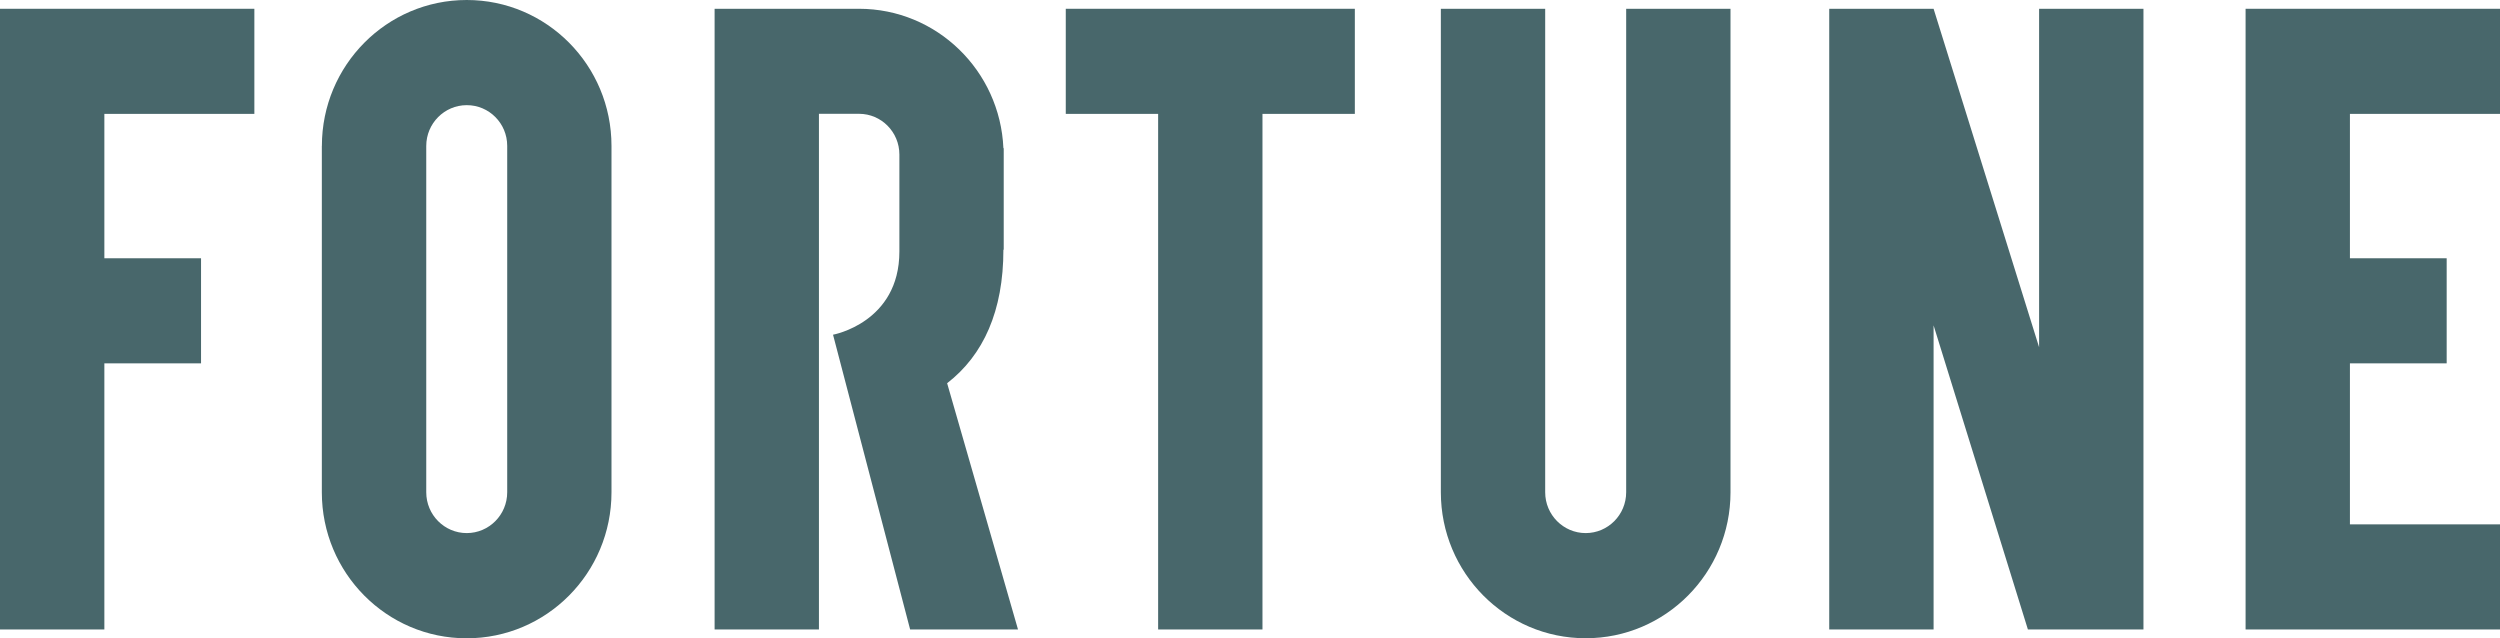
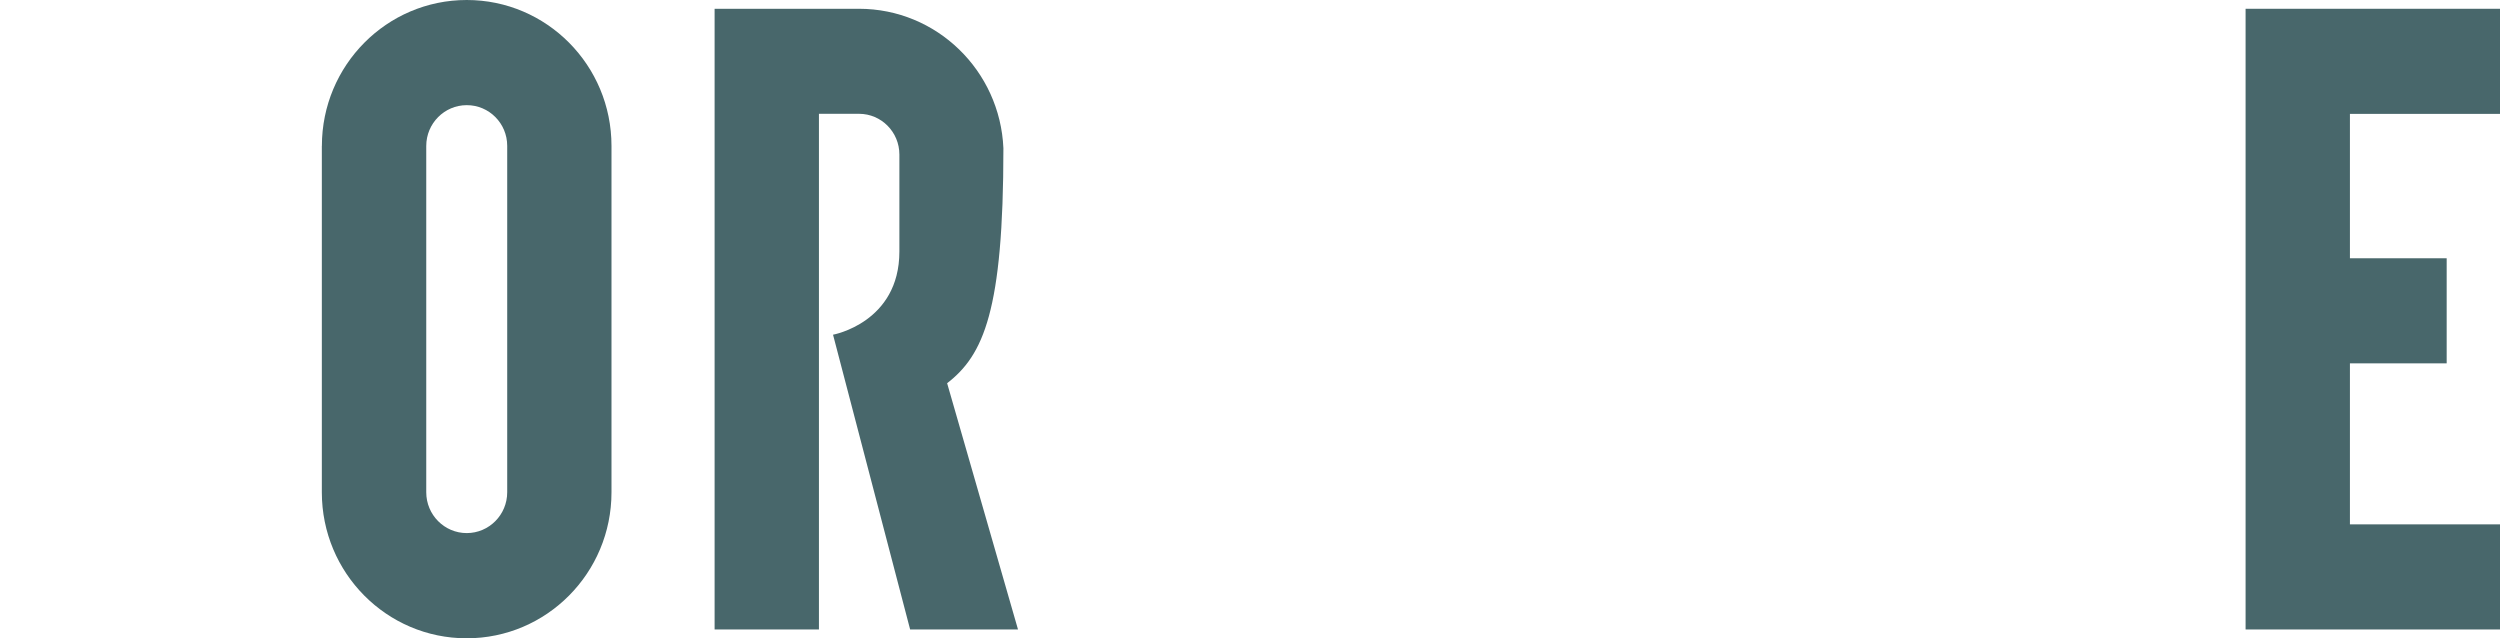
<svg xmlns="http://www.w3.org/2000/svg" width="94" height="24" viewBox="0 0 94 24" fill="none">
  <path d="M84.434 0.33V23.668H94V19.716H88.357V13.662H91.995V9.711H88.357V4.282H94V0.33H84.434Z" fill="#48676B" />
-   <path d="M76.67 0.33V13.056L72.703 0.33H68.779V23.668H72.703V12.234L76.249 23.668H80.594V0.33H76.67Z" fill="#48676B" />
-   <path d="M61.144 0.33V18.51C61.144 19.356 60.462 20.044 59.622 20.044C58.782 20.044 58.099 19.356 58.099 18.51V0.33H54.176V18.51C54.176 21.54 56.614 23.998 59.622 23.998C62.629 23.998 65.067 21.54 65.067 18.51V0.33H61.144Z" fill="#48676B" />
-   <path d="M50.942 0.33H40.073V4.282H43.546V23.668H47.469V4.282H50.942V0.33Z" fill="#48676B" />
-   <path d="M38.275 23.668H34.221L31.322 12.585C31.322 12.585 33.817 12.133 33.817 9.457V5.811C33.817 4.964 33.137 4.279 32.3 4.279H30.792V23.668H26.869V0.33H32.297C35.223 0.33 37.602 2.659 37.728 5.572H37.74V9.387H37.728C37.728 11.691 36.979 13.352 35.612 14.409L38.277 23.668L38.275 23.668Z" fill="#48676B" />
+   <path d="M38.275 23.668H34.221L31.322 12.585C31.322 12.585 33.817 12.133 33.817 9.457V5.811C33.817 4.964 33.137 4.279 32.3 4.279H30.792V23.668H26.869V0.33H32.297C35.223 0.33 37.602 2.659 37.728 5.572H37.74H37.728C37.728 11.691 36.979 13.352 35.612 14.409L38.277 23.668L38.275 23.668Z" fill="#48676B" />
  <path d="M16.027 18.513V5.488C16.027 4.642 16.709 3.954 17.549 3.954H17.554C18.391 3.954 19.071 4.639 19.071 5.483V18.51C19.071 19.356 18.389 20.044 17.549 20.044C16.709 20.044 16.027 19.356 16.027 18.51M12.101 5.488V18.512C12.101 21.543 14.539 24 17.546 24C20.554 24 22.992 21.543 22.992 18.512V5.485C22.992 2.455 20.556 0 17.549 0C14.541 0 12.103 2.458 12.103 5.488" fill="#48676B" />
-   <path d="M0 0.33V23.668H3.924V13.662H7.559V9.711H3.924V4.282H9.564V0.33H0Z" fill="#48676B" />
</svg>